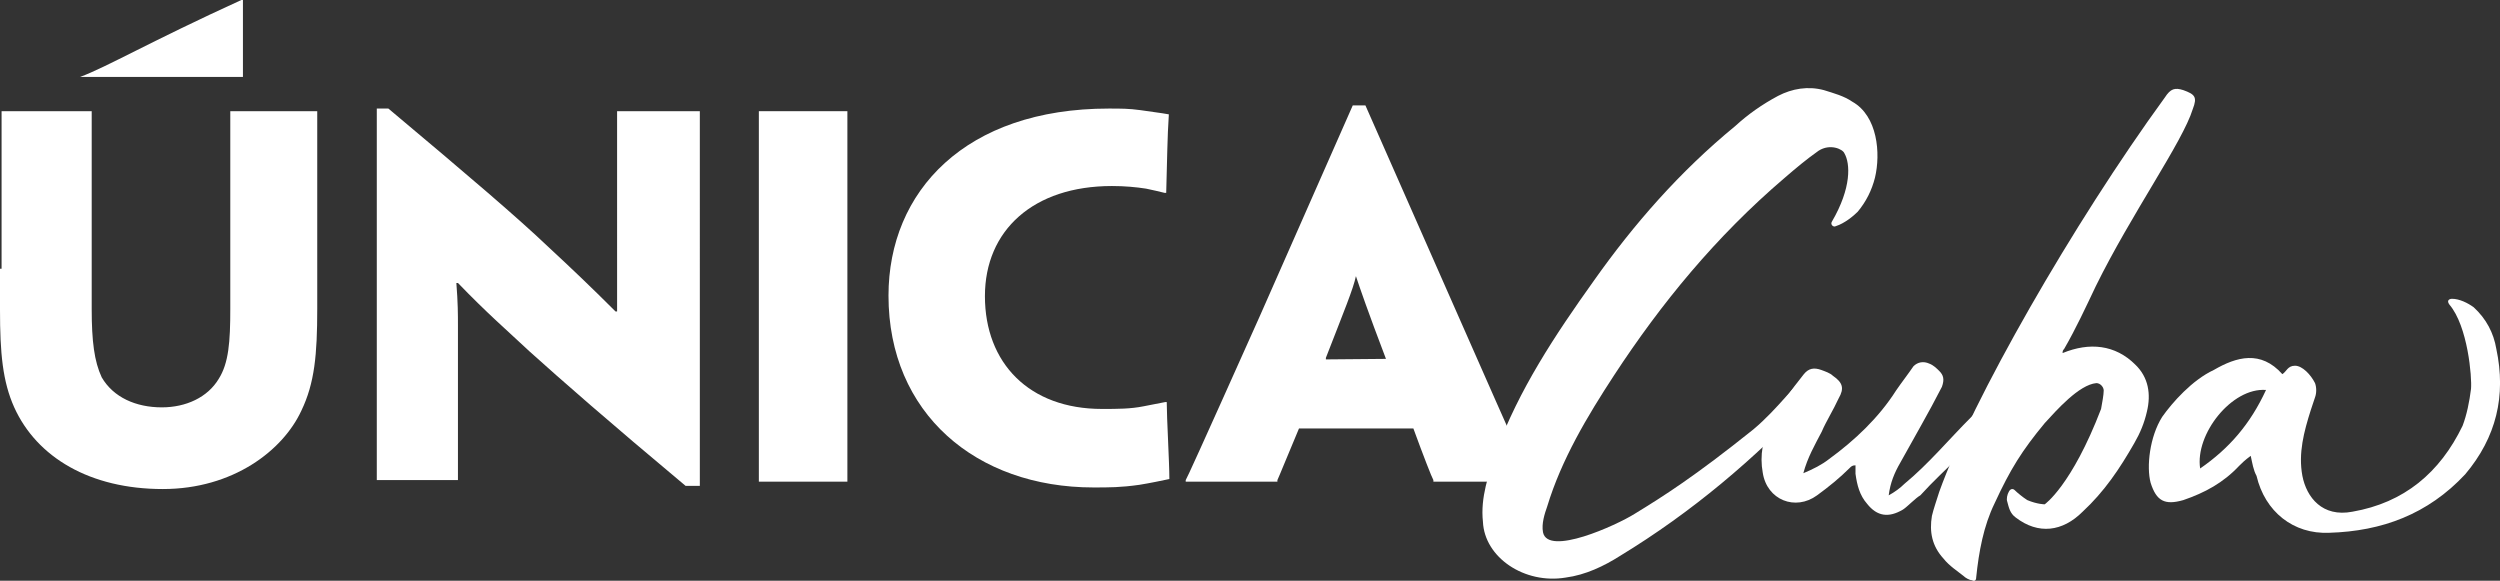
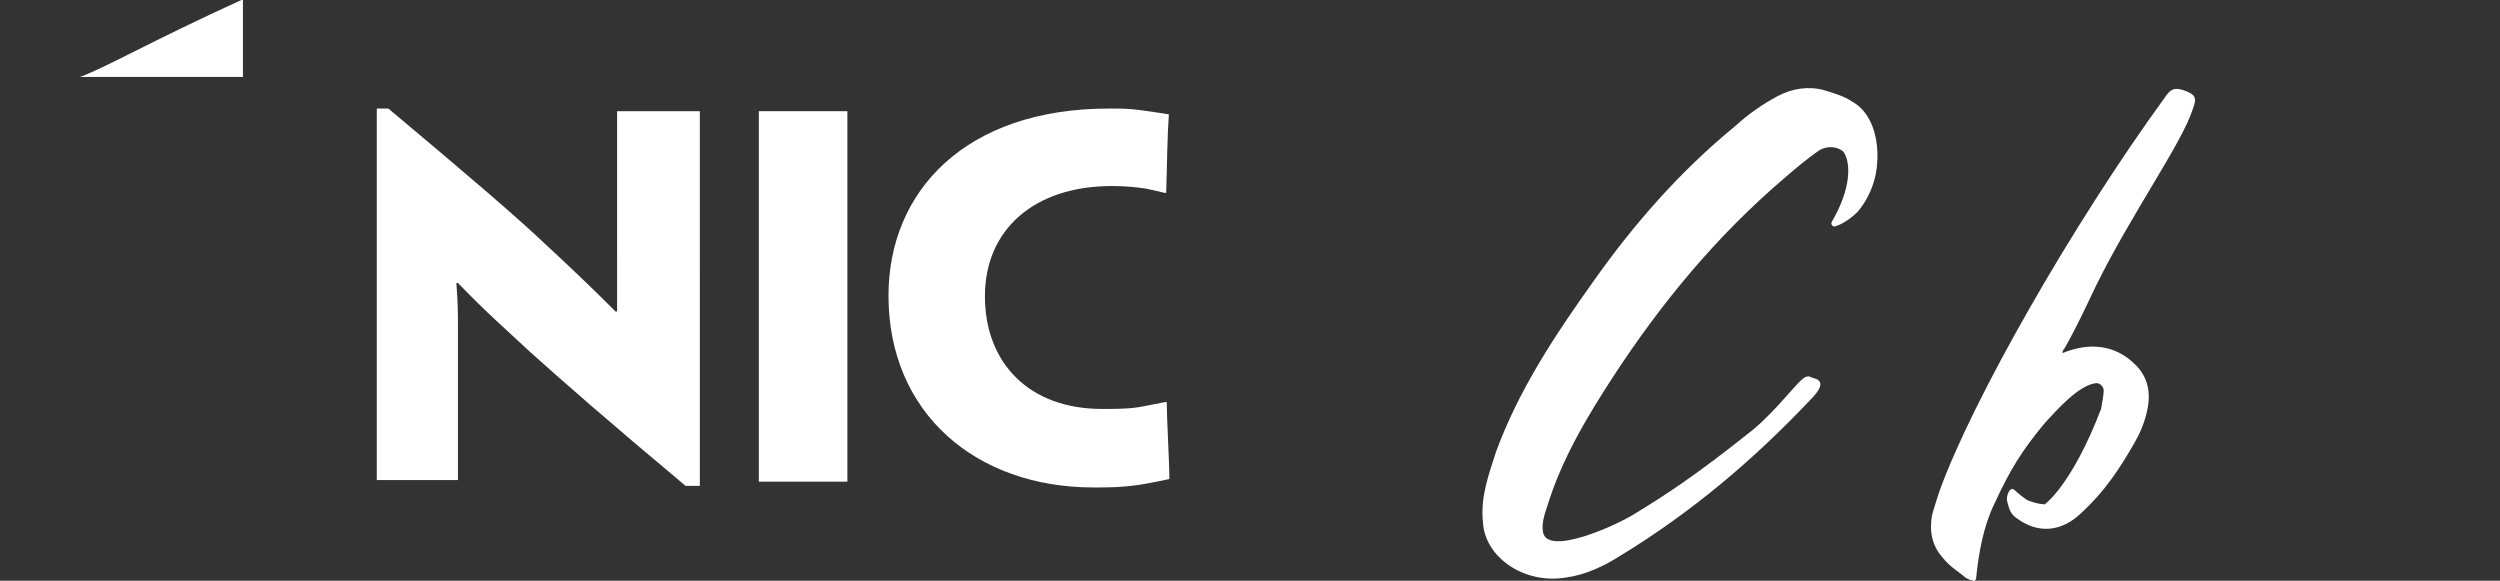
<svg xmlns="http://www.w3.org/2000/svg" version="1.1" id="Layer_1" x="0px" y="0px" viewBox="0 0 474.4 110.2" style="enable-background:new 0 0 474.4 110.2;" xml:space="preserve">
  <rect x="0" y="0" width="474.4" height="110.2" fill="#333333" stroke="none" />
  <style type="text/css">
	.st0{fill:#FFFFFF;}
</style>
  <g>
    <g>
-       <path class="st0" d="M0.3,51V21.4v-0.3h8.4h8.7v0.3V51v7.6c0,6.2,0.5,10,1.9,13c2.2,3.8,6.5,5.7,11.4,5.7c4.6,0,8.7-1.9,10.8-5.4    c1.9-3,2.2-7,2.2-13.3V51V21.4v-0.3h8.4h8.1v0.3V51v7.6c0,8.7-0.5,14.1-3,19.3c-3.5,7.6-13,14.9-26.3,14.9    c-13.8,0-23.9-6-28.2-15.5C0.5,72.4,0,67,0,58.8V51H0.3z" />
      <path class="st0" d="M132.3,92.2h-2.2c-14.6-12.2-23.6-20.1-29.6-25.5c-4.6-4.3-8.1-7.3-13.6-13h-0.3c0.3,3.8,0.3,6,0.3,8.1v29    v0.3h-8.1h-7.3v-0.3V59.9V20.6h2.2c15.5,13,24.4,20.6,30.4,26.3c4.1,3.8,8.1,7.6,12.7,12.2h0.3c0-4.6,0-7.3,0-10V21.4v-0.3h8.4    h7.3v0.3V51v41.2H132.3z" />
    </g>
    <polygon class="st0" points="160.8,59.9 160.8,91.1 160.8,91.4 152.6,91.4 144,91.4 144,91.1 144,59.9 144,51 144,21.7 144,21.1    152.4,21.1 160.8,21.1 160.8,21.4 160.8,51  " />
    <g>
      <path class="st0" d="M168.6,56.1c0-19.8,14.6-35.5,41.8-35.5c2.4,0,3.8,0,6,0.3c1.9,0.3,3.8,0.5,5.4,0.8    c-0.3,4.6-0.3,8.1-0.5,14.9H221c-1.1-0.3-2.2-0.5-3.5-0.8c-1.9-0.3-4.1-0.5-6.5-0.5c-14.9,0-24.1,8.4-24.1,20.9    c0,12.7,8.4,21.4,22.2,21.4c3,0,5.4,0,7.9-0.5c1.4-0.3,2.7-0.5,4.1-0.8h0.3c0,3,0.5,11.4,0.5,14.6c-1.4,0.3-3.8,0.8-5.7,1.1    c-3.5,0.5-5.7,0.5-8.7,0.5C185.2,92.5,168.6,78.4,168.6,56.1L168.6,56.1z" />
-       <path class="st0" d="M246.5,81.3c-2.2,5.2-3.8,9.2-4.1,9.8v0.3H234H225v-0.3c0.3-0.5,2.2-4.6,14.1-31.2l17.6-39.9h2.4l17.6,39.9    c11.7,26.6,13.6,30.6,13.8,31.2v0.3H282h-10v-0.3c-0.3-0.5-1.9-4.6-3.8-9.8H246.5z M263,68.1L263,68.1c-3.5-9.2-4.9-13.3-5.7-15.7    l0,0c-0.5,2.4-2.2,6.5-5.7,15.5v0.3L263,68.1L263,68.1z" />
      <path class="st0" d="M45.8,0C28.5,7.9,20.3,12.7,15.2,14.6l0,0h30.9V0H45.8z" />
-       <path class="st0" d="M473.7,66.2c-0.5-3-1.9-5.7-4.3-7.9c-1.1-0.8-2.7-1.6-4.1-1.6c-0.5,0-1.1,0.3-0.5,1.1    c3.5,4.1,4.3,13.8,4.1,16c-0.3,2.4-0.8,4.9-1.6,7c-4.3,8.9-11.1,14.6-20.9,16.3c-5.7,1.1-8.7-2.7-9.5-6.8    c-0.8-4.3,0.3-8.4,1.6-12.5c0.3-0.8,0.5-1.6,0.8-2.4s0.3-1.9,0-2.7c-0.8-1.6-2.4-3.3-3.8-3.3c-1.4,0-1.6,1.1-2.4,1.6    c-4.1-4.6-8.7-3.3-13-0.8c-4.1,1.9-7.9,6.2-9.8,8.9c-2.4,3.8-3,9.5-2.2,12.5c1.1,3.5,2.7,4.3,6.2,3.3c4.1-1.4,7.6-3.3,10.6-6.5    c0.5-0.5,1.1-1.1,2.2-1.9c0.3,1.4,0.5,2.7,1.1,3.8c1.6,6.8,7,11.1,13.8,10.8c10-0.3,18.7-3.5,25.8-11.1    C473.7,83,475.6,75.1,473.7,66.2 M430,74c-3,6.5-7,11.1-12.5,14.9C416.5,82.4,423.5,73.5,430,74" />
-       <path class="st0" d="M348.9,75.6c1.1-1.9,0.8-3-1.1-4.3c-0.5-0.5-1.4-0.8-2.2-1.1c-1.4-0.5-2.4-0.3-3.3,0.8c-2.4,3-4.6,6-6.2,9.2    c-1.6,3-2.2,6.2-1.6,9.5c0.8,5.2,6.2,7.3,10.3,4.3c2.2-1.6,4.3-3.3,6.2-5.2c0.3-0.3,0.5-0.5,1.1-0.5c0,0.5,0,1.1,0,1.6    c0.3,2.2,0.8,4.1,2.2,5.7c1.9,2.4,4.1,2.7,6.8,1.1c0.8-0.5,2.4-2.2,3.3-2.7c4.9-5.4,9.8-8.9,13.8-15.2c0.3-0.5,1.1-0.8,0.5-1.6    c-0.8-0.5-1.4-0.8-2.2-0.3c-0.8,0.5-1.6,1.4-2.4,2.2c-4.3,4.3-8.1,8.9-12.7,12.7c-0.8,0.8-1.9,1.6-3,2.2c0.3-2.4,1.1-4.3,2.2-6.2    c2.7-4.9,5.4-9.5,7.9-14.4c0.5-1.4,0.3-2.2-0.5-3c-0.5-0.5-1.1-1.1-1.9-1.4c-1.1-0.5-2.2-0.3-3,0.5c-1.1,1.6-2.2,3-3.3,4.6    c-3.3,5.2-7.9,9.5-12.7,13c-1.4,1.1-3,1.9-4.9,2.7c0.8-3,2.2-5.4,3.5-7.9C346.5,80,347.9,77.8,348.9,75.6" />
      <path class="st0" d="M281.4,99c0.3,6.8,7.9,11.9,15.7,10.6c3.8-0.5,7.3-2.2,10.3-4.1c13.8-8.4,25.5-18.4,36.1-29.6    c1.6-1.6,3-3.5,0.8-4.1c-1.1-0.3-0.8-0.5-1.6-0.3c-1.4,0.5-5.2,6-10,10c-11.1,8.9-17.1,12.7-22.5,16c-3.5,2.2-16.5,8.1-17.4,3.5    c-0.3-1.6,0.3-3.5,0.8-4.9c2.7-8.9,7.6-17.1,12.7-24.9c8.9-13.6,19.3-26.3,32.3-37.4c2.2-1.9,4.1-3.5,6.5-5.2    c2.2-1.4,4.6-0.3,4.9,0.5c1.1,1.9,1.4,6.5-2.4,13c-0.3,0.5,0.3,1.1,0.8,0.8c1.6-0.5,3.3-1.9,4.1-2.7c1.6-1.9,2.7-4.1,3.3-6.5    c1.1-4.6,0.5-11.7-4.3-14.4c-1.6-1.1-3.5-1.6-5.4-2.2c-3-0.8-6-0.3-8.7,1.1c-3,1.6-5.7,3.5-8.1,5.7c-10.6,8.7-19.3,18.7-26.8,29.3    C295,63.7,288.2,74,283.9,85.7C282.5,90,280.9,94.4,281.4,99" />
      <path class="st0" d="M414.3,17.1c-1.6-0.5-2.4-0.3-3.5,1.4c-17.4,23.9-36.6,57.5-42.8,74.8c-0.5,1.6-1.1,3.3-1.4,4.6    c-0.5,3,0,5.7,2.2,8.1c1.1,1.4,2.7,2.4,3.8,3.3c0.3,0.3,1.1,0.8,1.6,0.8c0.5,0.3,0.8,0,0.8-0.5c0.5-4.9,1.4-9.8,3.5-14.1    c3-6.5,5.2-10,9.5-15.2c2.2-2.4,6.5-7.3,9.8-7.6c0.8,0,1.4,0.8,1.4,1.4c0,0.8-0.3,2.4-0.5,3.5C393.1,92.2,388,95.7,388,95.7    s-1.4,0-3.3-0.8c-0.8-0.5-1.9-1.4-2.4-1.9c-0.3-0.3-0.8-0.3-1.1,0.3c-0.3,0.5-0.5,1.4-0.3,1.9c0.3,1.1,0.5,2.2,1.6,3    c4.3,3.3,8.9,2.7,12.7-1.1c4.1-3.8,7-8.1,9.8-13c1.1-1.9,1.9-3.8,2.4-6c0.8-3.3,0.3-6.5-2.2-8.9c-3.8-3.8-8.7-4.3-13.8-2.2    c0-0.3,0-0.5,0.3-0.8c2.2-3.8,4.1-7.9,6-11.9c6.8-13.8,16.5-27.4,18.4-33.6C417,18.4,416.5,17.9,414.3,17.1" />
    </g>
  </g>
</svg>